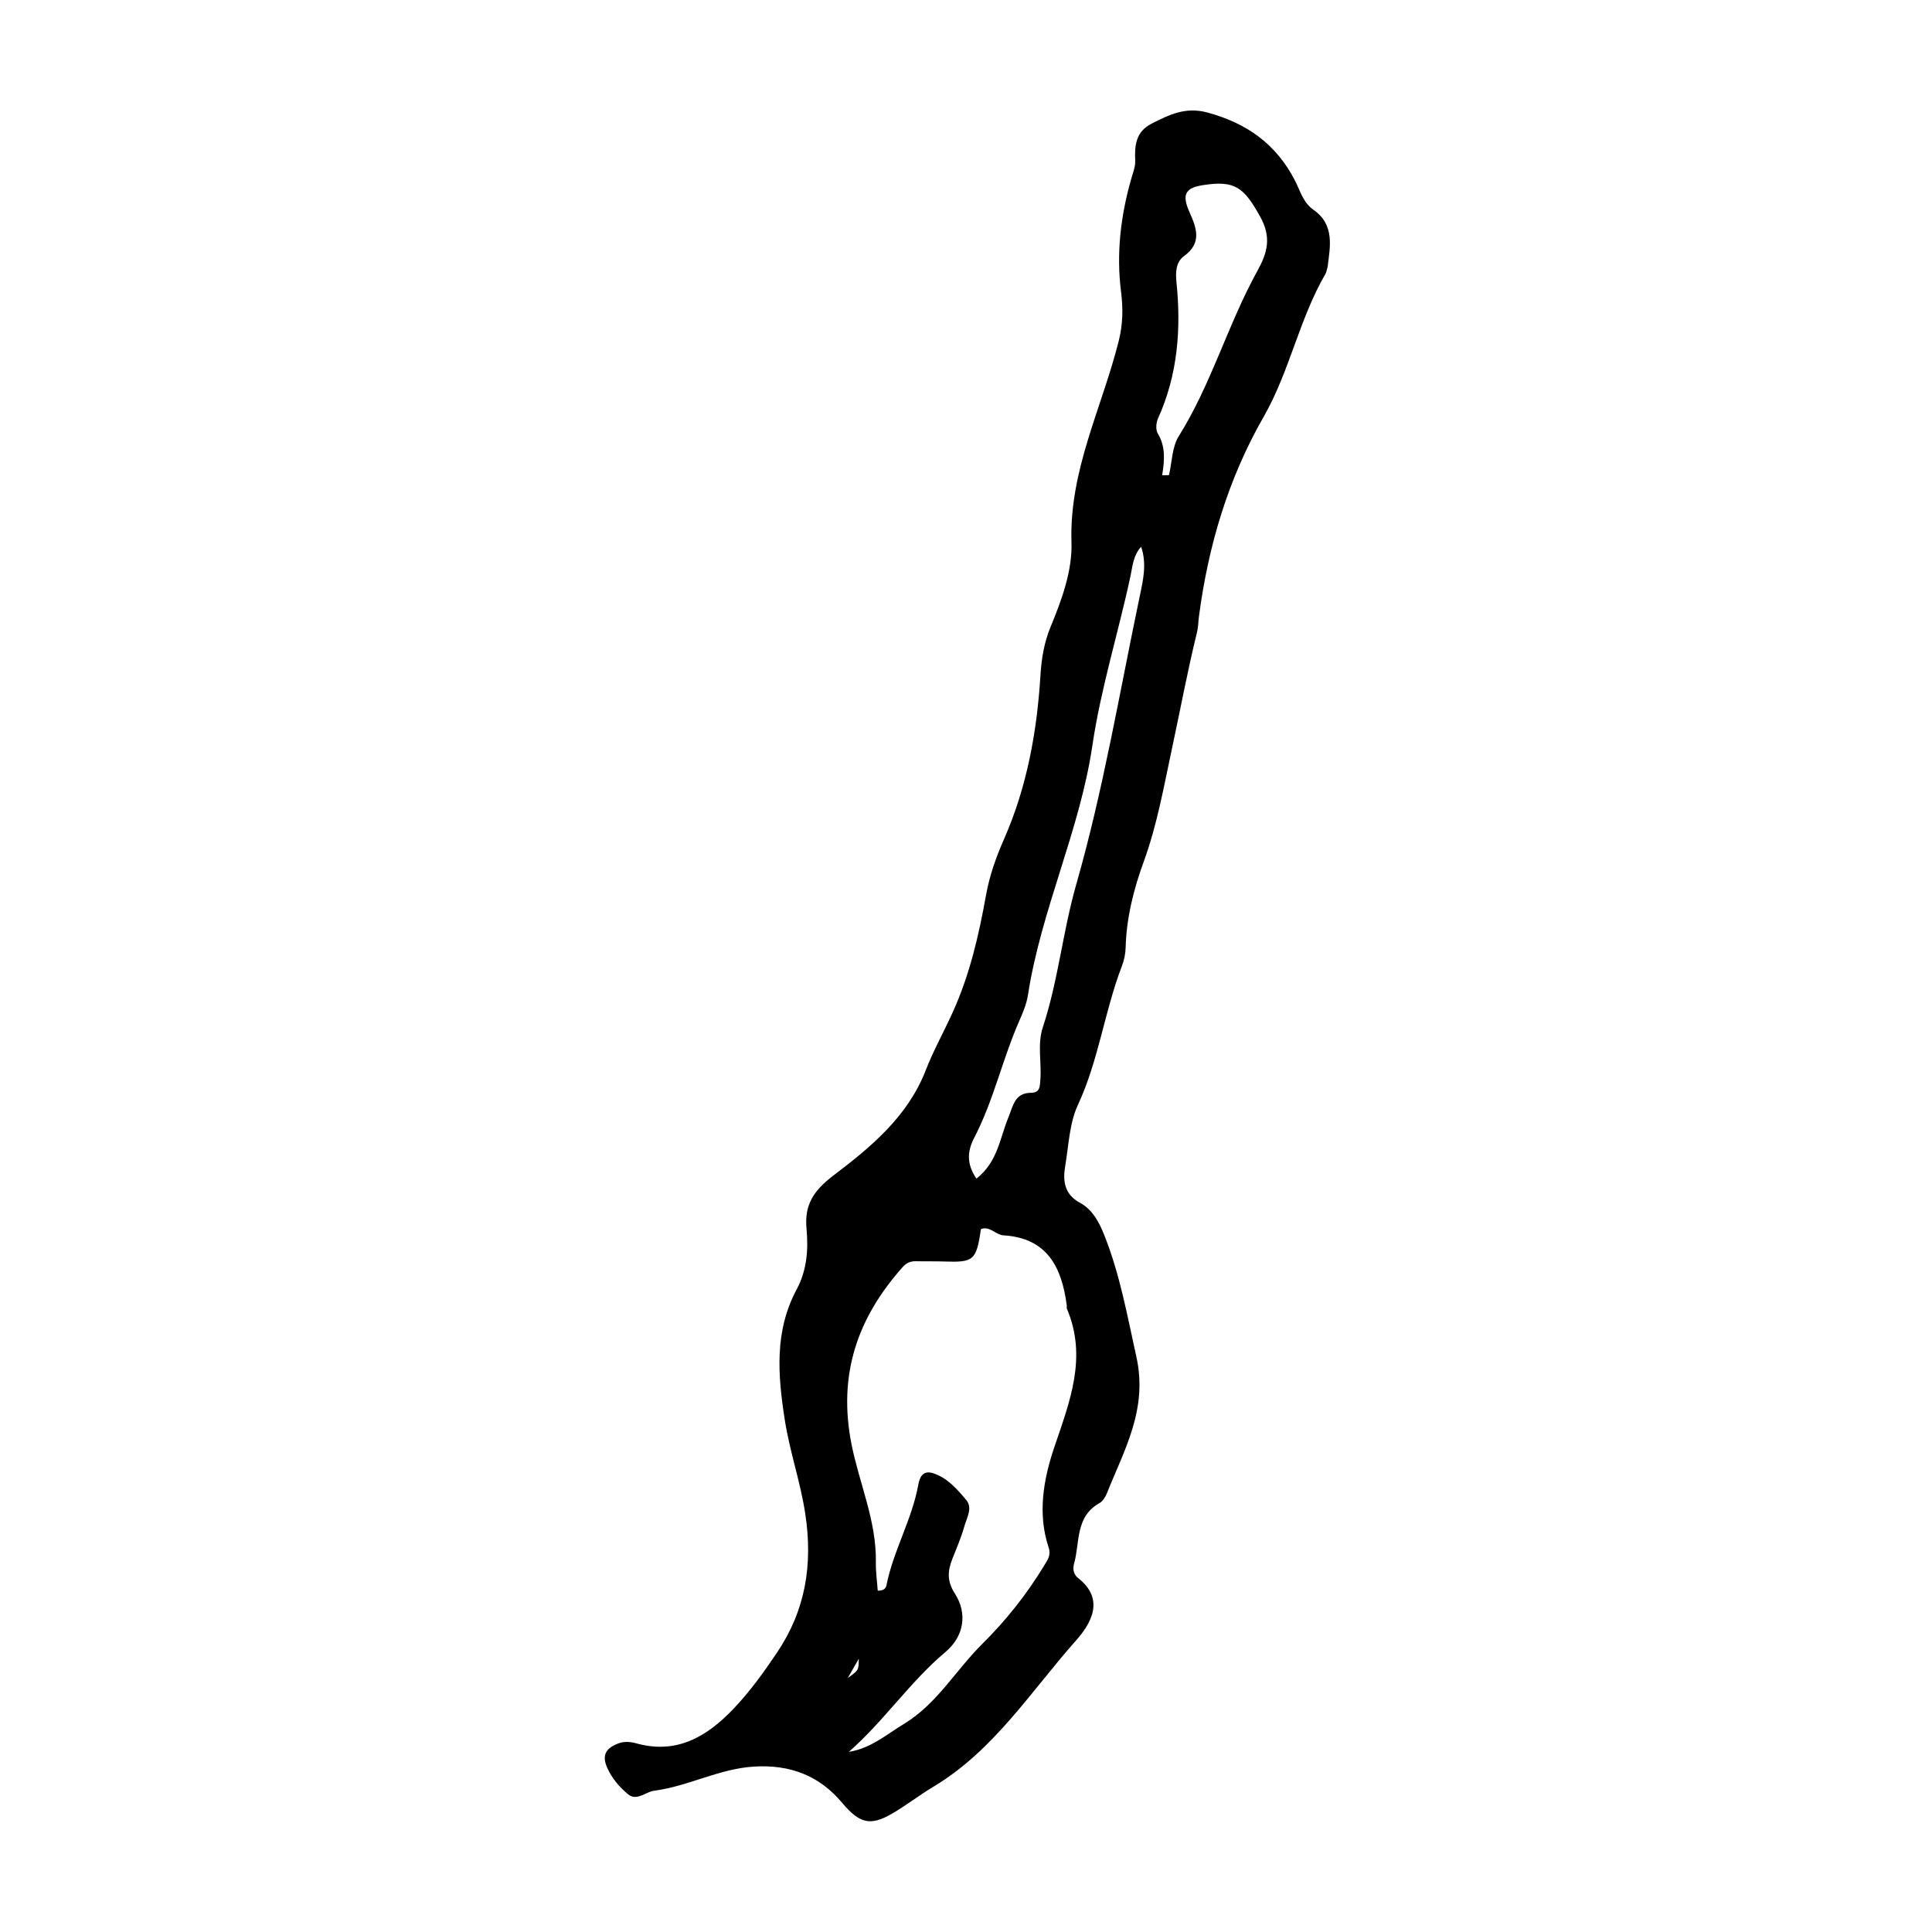
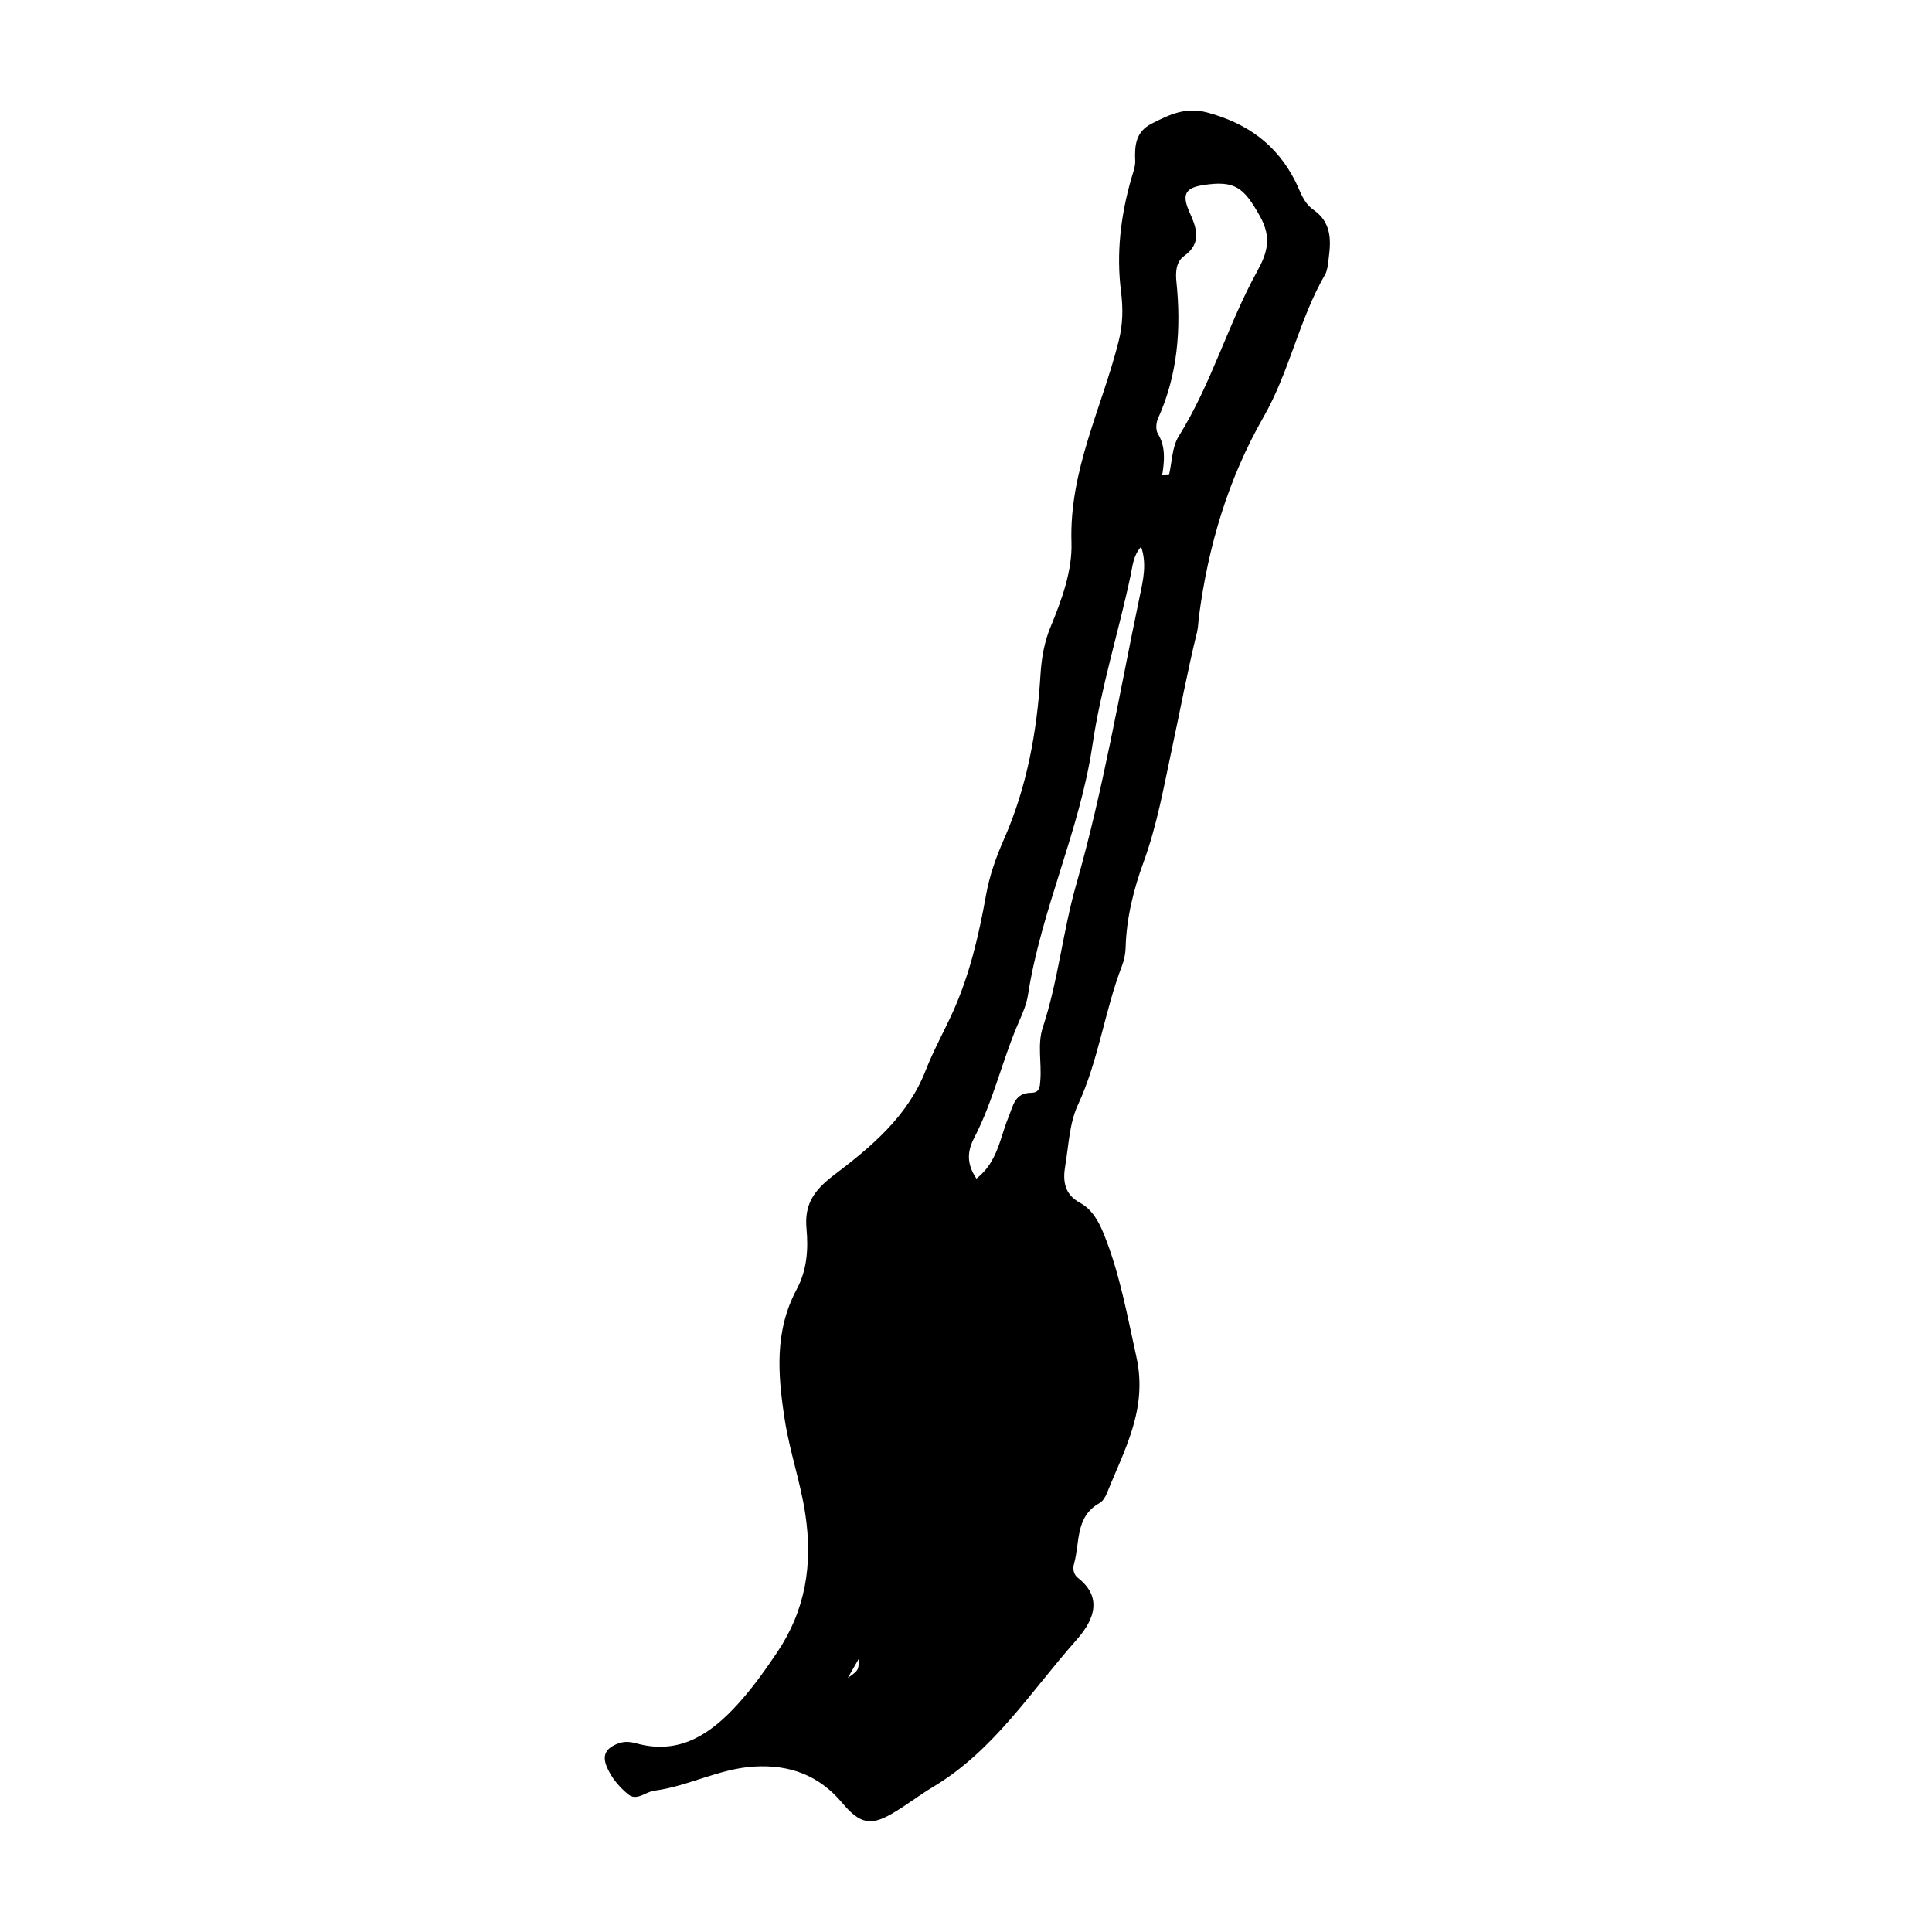
<svg xmlns="http://www.w3.org/2000/svg" fill="#000000" width="800px" height="800px" version="1.1" viewBox="144 144 512 512">
-   <path d="m368.67 588.68c2.887-2.059 2.887-2.059 2.922-5.094-1.031 1.801-1.762 3.07-2.922 5.094m34.094-132.33c5.629-4.402 6.227-10.789 8.453-16.188 1.309-3.16 1.645-6.508 6.019-6.562 2.367-0.031 2.336-1.625 2.469-3.387 0.359-4.66-0.84-9.453 0.656-13.98 4.074-12.344 5.281-25.355 8.836-37.785 7.203-25.172 11.5-50.965 16.863-76.527 0.867-4.129 1.914-8.527 0.344-13.02-2.094 2.285-2.246 5.098-2.801 7.691-3.203 15.02-7.852 29.688-10.109 44.961-3.344 22.617-13.586 43.523-17.078 66.16-0.375 2.406-1.387 4.766-2.379 7.023-4.406 10.078-6.75 20.949-11.844 30.758-1.746 3.359-2.227 6.734 0.57 10.855m49.215-186.39c0.602-0.016 1.207-0.031 1.812-0.043 0.816-3.469 0.801-7.453 2.586-10.312 8.66-13.836 13.023-29.664 20.855-43.836 2.672-4.836 3.785-8.887 0.691-14.422-4.266-7.633-6.594-9.652-15.219-8.27-4.672 0.75-5.516 2.566-3.488 7.117 1.832 4.113 3.43 8.16-1.41 11.648-2.195 1.582-2.293 4.363-2.039 6.84 1.285 12.488 0.359 24.637-4.894 36.25-0.512 1.133-0.637 2.996-0.039 3.973 2.121 3.488 1.777 7.215 1.145 11.055m-83.031 338.3c5.797-0.898 9.977-4.602 14.625-7.418 8.719-5.277 13.707-14.215 20.723-21.168 6.242-6.188 11.691-13.012 16.281-20.559 1.066-1.754 2.019-2.91 1.305-5.066-2.981-9.004-1.32-18.125 1.52-26.516 4.113-12.145 8.793-23.84 3.344-36.699-0.102-0.238-0.004-0.551-0.035-0.824-1.297-10.066-5.098-17.914-16.754-18.629-2.133-0.133-3.613-2.555-5.988-1.672-1.234 8.312-1.898 8.879-9.758 8.602-2.453-0.086-4.914-0.004-7.371-0.07-1.457-0.039-2.559 0.355-3.594 1.516-12.039 13.5-17.238 28.578-13.586 46.977 2.07 10.438 6.648 20.375 6.453 31.277-0.047 2.551 0.328 5.113 0.5 7.531 1.484 0.043 2.133-0.551 2.297-1.375 1.828-9.227 6.789-17.461 8.453-26.73 0.395-2.191 1.363-3.801 3.84-3.039 3.828 1.184 6.406 4.215 8.848 7.098 1.797 2.121 0.145 4.762-0.5 7.047-0.824 2.898-2.012 5.695-3.133 8.5-1.273 3.203-1.531 5.887 0.625 9.25 3.391 5.277 2.473 11.348-2.523 15.543-9.422 7.918-16.273 18.297-25.57 26.426m126.89-393.54c-0.258 0.844-0.324 1.426-0.594 1.891-6.949 11.965-9.492 25.852-16.352 37.824-9.449 16.48-14.703 34.258-17.164 52.973-0.18 1.363-0.168 2.773-0.496 4.102-2.508 10.156-4.406 20.449-6.602 30.652-2.172 10.121-3.957 20.43-7.578 30.324-2.617 7.16-4.535 14.777-4.746 22.613-0.043 1.629-0.379 3.332-0.969 4.856-4.637 12.035-6.172 25.016-11.68 36.855-2.258 4.852-2.438 10.699-3.359 16.133-0.672 3.93-0.281 7.543 3.848 9.77 3.332 1.797 5.074 5.07 6.414 8.398 4.215 10.469 6.156 21.488 8.594 32.473 3.074 13.863-3.184 24.57-7.812 36.133-0.395 0.988-1.078 2.125-1.949 2.609-6.496 3.617-5.168 10.445-6.758 16.066-0.414 1.449-0.082 2.906 1.039 3.777 7.398 5.758 3.246 12.332-0.512 16.566-11.957 13.48-21.777 29.164-37.77 38.746-3.766 2.254-7.246 4.984-11.043 7.184-5.734 3.324-8.598 2.551-13.16-2.887-6.098-7.266-13.84-10.188-23.363-9.613-9.266 0.559-17.41 5.215-26.445 6.394-2.348 0.305-4.644 2.867-6.961 0.926-2.277-1.914-4.289-4.219-5.543-7.098-1.469-3.363-0.172-5.141 2.914-6.332 1.66-0.641 3.262-0.484 4.867-0.039 10.648 2.941 18.598-1.73 25.609-9.047 4.41-4.602 8.109-9.754 11.652-15.02 7.562-11.23 9.531-23.312 7.484-36.801-1.285-8.465-4.125-16.469-5.438-24.926-1.863-12.023-2.746-23.477 3.176-34.551 2.715-5.082 3.102-10.504 2.594-16.062-0.578-6.328 1.82-10.059 7.25-14.18 9.793-7.434 19.578-15.52 24.332-27.766 2.082-5.352 4.922-10.398 7.281-15.652 4.453-9.93 6.816-20.238 8.711-30.793 0.926-5.16 2.648-10.031 4.789-14.891 6.055-13.754 8.715-28.414 9.633-43.34 0.273-4.488 0.988-8.762 2.684-12.852 2.984-7.199 5.785-14.918 5.539-22.363-0.633-19.121 8.086-35.707 12.523-53.418 1.113-4.438 1.172-8.625 0.613-13.035-1.289-10.156-0.098-20.117 2.699-29.922 0.449-1.582 1.125-3.219 1.055-4.801-0.188-4.078 0.168-7.707 4.344-9.828 4.652-2.363 8.98-4.519 14.777-2.953 10.492 2.844 18.305 8.395 23.277 18.16 1.332 2.617 2.109 5.707 4.809 7.598 5.75 4.023 4.43 9.832 3.785 15.145" fill-rule="evenodd" />
+   <path d="m368.67 588.68c2.887-2.059 2.887-2.059 2.922-5.094-1.031 1.801-1.762 3.07-2.922 5.094m34.094-132.33c5.629-4.402 6.227-10.789 8.453-16.188 1.309-3.16 1.645-6.508 6.019-6.562 2.367-0.031 2.336-1.625 2.469-3.387 0.359-4.66-0.84-9.453 0.656-13.98 4.074-12.344 5.281-25.355 8.836-37.785 7.203-25.172 11.5-50.965 16.863-76.527 0.867-4.129 1.914-8.527 0.344-13.02-2.094 2.285-2.246 5.098-2.801 7.691-3.203 15.02-7.852 29.688-10.109 44.961-3.344 22.617-13.586 43.523-17.078 66.16-0.375 2.406-1.387 4.766-2.379 7.023-4.406 10.078-6.75 20.949-11.844 30.758-1.746 3.359-2.227 6.734 0.57 10.855m49.215-186.39c0.602-0.016 1.207-0.031 1.812-0.043 0.816-3.469 0.801-7.453 2.586-10.312 8.66-13.836 13.023-29.664 20.855-43.836 2.672-4.836 3.785-8.887 0.691-14.422-4.266-7.633-6.594-9.652-15.219-8.27-4.672 0.75-5.516 2.566-3.488 7.117 1.832 4.113 3.43 8.16-1.41 11.648-2.195 1.582-2.293 4.363-2.039 6.84 1.285 12.488 0.359 24.637-4.894 36.25-0.512 1.133-0.637 2.996-0.039 3.973 2.121 3.488 1.777 7.215 1.145 11.055m-83.031 338.3m126.89-393.54c-0.258 0.844-0.324 1.426-0.594 1.891-6.949 11.965-9.492 25.852-16.352 37.824-9.449 16.48-14.703 34.258-17.164 52.973-0.18 1.363-0.168 2.773-0.496 4.102-2.508 10.156-4.406 20.449-6.602 30.652-2.172 10.121-3.957 20.43-7.578 30.324-2.617 7.16-4.535 14.777-4.746 22.613-0.043 1.629-0.379 3.332-0.969 4.856-4.637 12.035-6.172 25.016-11.68 36.855-2.258 4.852-2.438 10.699-3.359 16.133-0.672 3.93-0.281 7.543 3.848 9.77 3.332 1.797 5.074 5.07 6.414 8.398 4.215 10.469 6.156 21.488 8.594 32.473 3.074 13.863-3.184 24.57-7.812 36.133-0.395 0.988-1.078 2.125-1.949 2.609-6.496 3.617-5.168 10.445-6.758 16.066-0.414 1.449-0.082 2.906 1.039 3.777 7.398 5.758 3.246 12.332-0.512 16.566-11.957 13.48-21.777 29.164-37.77 38.746-3.766 2.254-7.246 4.984-11.043 7.184-5.734 3.324-8.598 2.551-13.16-2.887-6.098-7.266-13.84-10.188-23.363-9.613-9.266 0.559-17.41 5.215-26.445 6.394-2.348 0.305-4.644 2.867-6.961 0.926-2.277-1.914-4.289-4.219-5.543-7.098-1.469-3.363-0.172-5.141 2.914-6.332 1.66-0.641 3.262-0.484 4.867-0.039 10.648 2.941 18.598-1.73 25.609-9.047 4.41-4.602 8.109-9.754 11.652-15.02 7.562-11.23 9.531-23.312 7.484-36.801-1.285-8.465-4.125-16.469-5.438-24.926-1.863-12.023-2.746-23.477 3.176-34.551 2.715-5.082 3.102-10.504 2.594-16.062-0.578-6.328 1.82-10.059 7.25-14.18 9.793-7.434 19.578-15.52 24.332-27.766 2.082-5.352 4.922-10.398 7.281-15.652 4.453-9.93 6.816-20.238 8.711-30.793 0.926-5.16 2.648-10.031 4.789-14.891 6.055-13.754 8.715-28.414 9.633-43.34 0.273-4.488 0.988-8.762 2.684-12.852 2.984-7.199 5.785-14.918 5.539-22.363-0.633-19.121 8.086-35.707 12.523-53.418 1.113-4.438 1.172-8.625 0.613-13.035-1.289-10.156-0.098-20.117 2.699-29.922 0.449-1.582 1.125-3.219 1.055-4.801-0.188-4.078 0.168-7.707 4.344-9.828 4.652-2.363 8.98-4.519 14.777-2.953 10.492 2.844 18.305 8.395 23.277 18.16 1.332 2.617 2.109 5.707 4.809 7.598 5.75 4.023 4.43 9.832 3.785 15.145" fill-rule="evenodd" />
</svg>